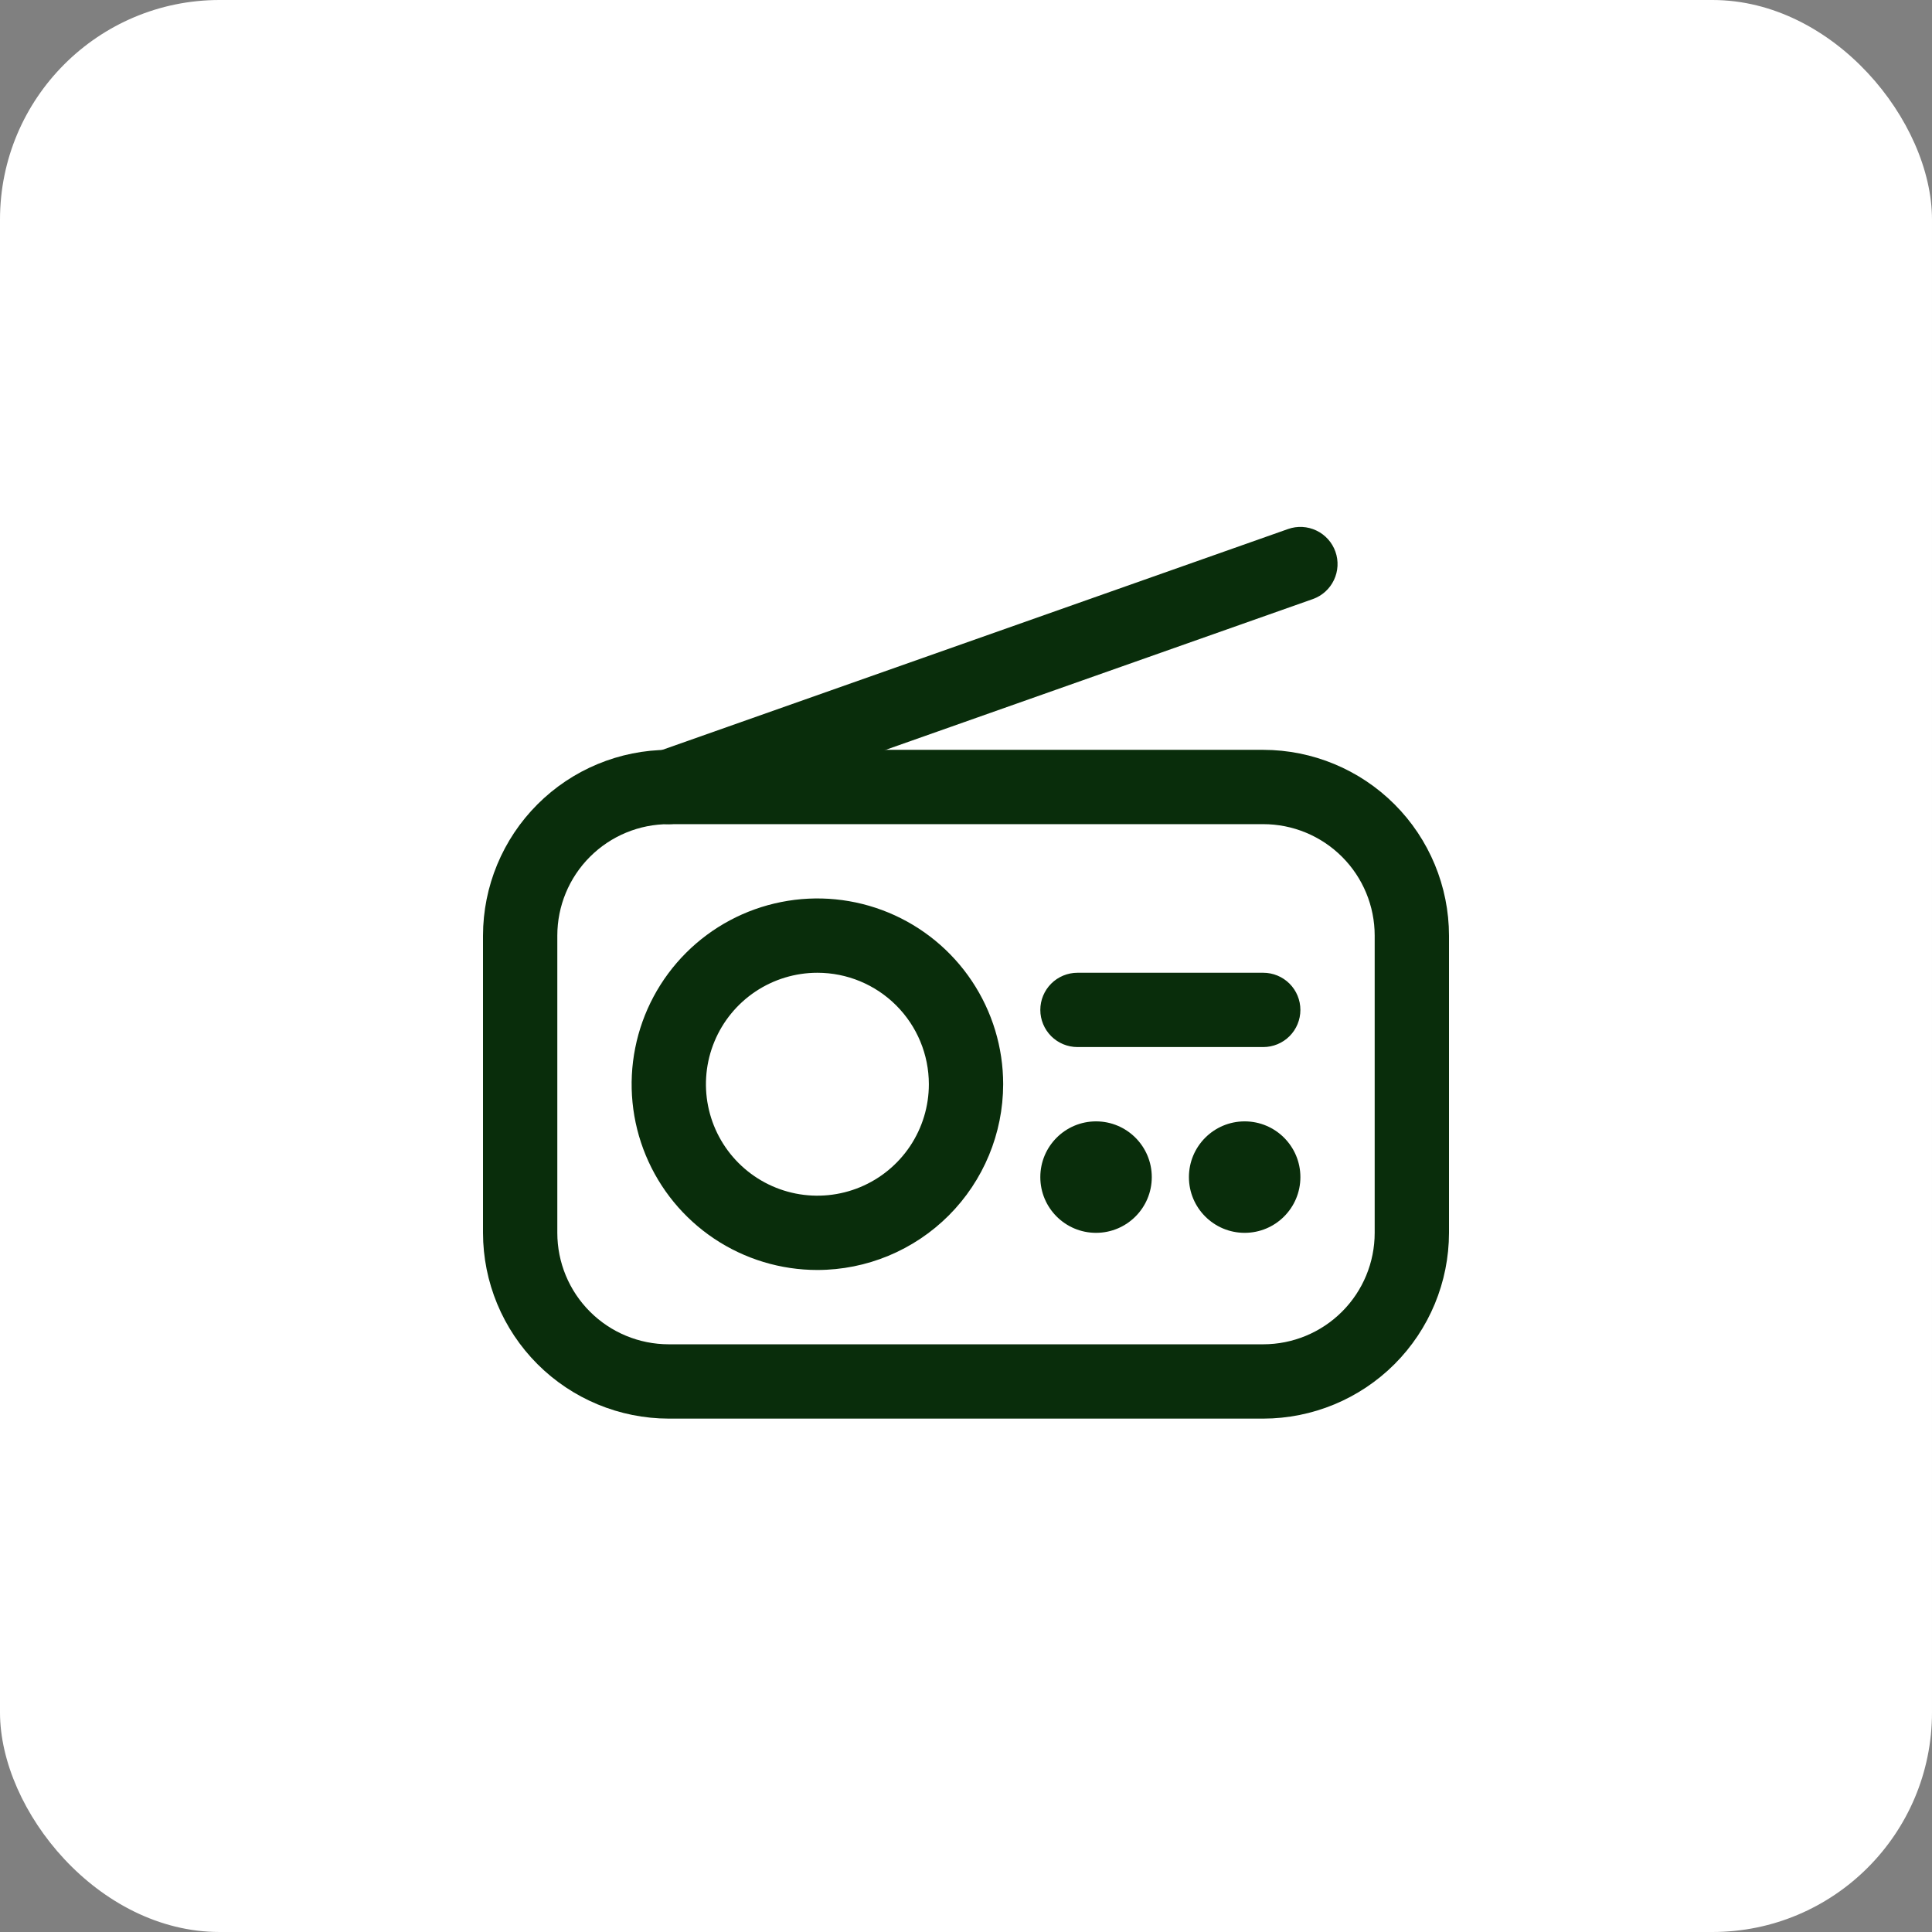
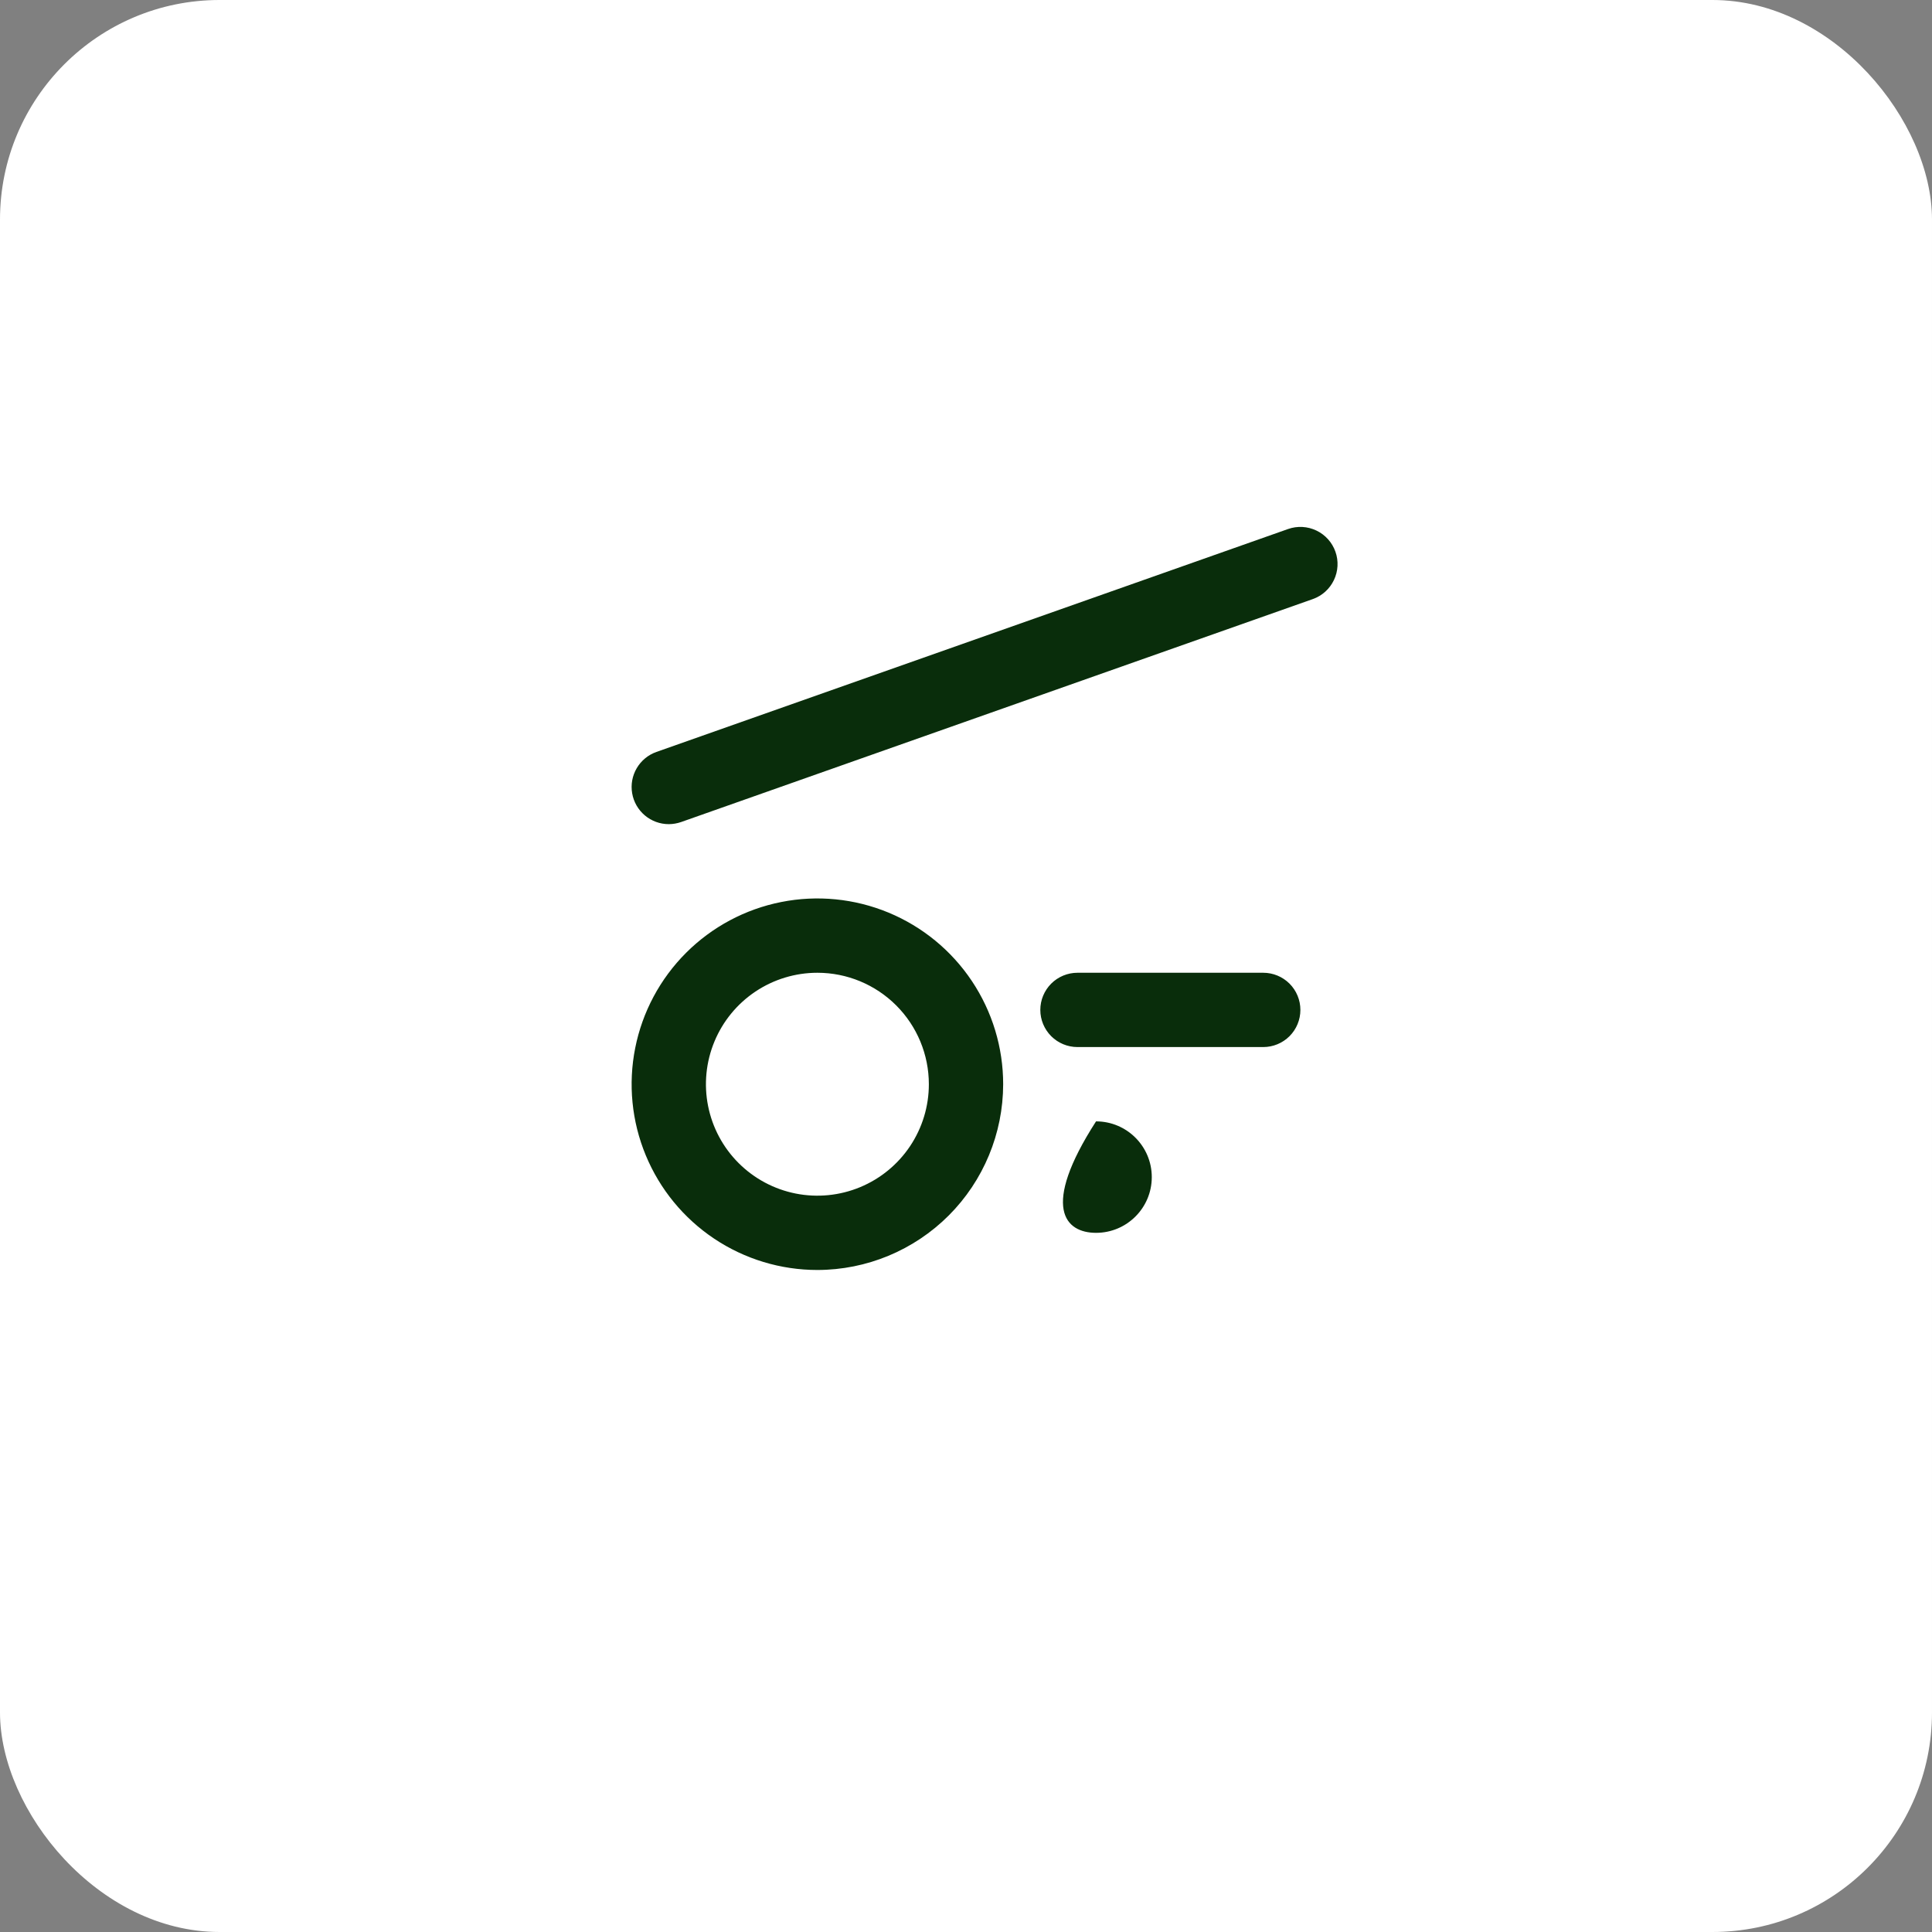
<svg xmlns="http://www.w3.org/2000/svg" width="88" height="88" viewBox="0 0 88 88" fill="none">
  <rect x="0" y="0" width="88" height="88" fill="#808080" stroke="none" />
  <rect width="88" height="88" rx="10" fill="white" />
-   <path d="M57.538 64.616H30.462C28.218 64.613 26.068 63.721 24.481 62.135C22.895 60.548 22.003 58.398 22 56.154V42.616C22.003 40.373 22.895 38.222 24.481 36.636C26.068 35.049 28.218 34.157 30.462 34.154H57.538C59.782 34.157 61.932 35.049 63.519 36.636C65.105 38.222 65.997 40.373 66 42.616V56.154C65.997 58.398 65.105 60.548 63.519 62.135C61.932 63.721 59.782 64.613 57.538 64.616ZM30.462 37.539C29.115 37.539 27.824 38.074 26.872 39.026C25.919 39.978 25.385 41.269 25.385 42.616V56.154C25.385 57.501 25.919 58.792 26.872 59.744C27.824 60.696 29.115 61.231 30.462 61.231H57.538C58.885 61.231 60.176 60.696 61.128 59.744C62.081 58.792 62.615 57.501 62.615 56.154V42.616C62.615 41.269 62.081 39.978 61.128 39.026C60.176 38.074 58.885 37.539 57.538 37.539H30.462Z" fill="#092D0B" />
  <path d="M37.231 57.846C35.558 57.846 33.922 57.35 32.53 56.42C31.139 55.49 30.054 54.169 29.414 52.623C28.773 51.077 28.606 49.375 28.933 47.734C29.259 46.093 30.065 44.585 31.248 43.401C32.432 42.218 33.939 41.412 35.581 41.086C37.222 40.759 38.923 40.927 40.469 41.567C42.016 42.208 43.337 43.292 44.267 44.684C45.197 46.075 45.693 47.711 45.693 49.385C45.69 51.628 44.798 53.779 43.212 55.365C41.625 56.951 39.475 57.844 37.231 57.846ZM37.231 44.308C36.227 44.308 35.246 44.606 34.411 45.163C33.576 45.721 32.925 46.514 32.541 47.442C32.157 48.37 32.056 49.39 32.252 50.375C32.448 51.36 32.931 52.265 33.642 52.975C34.352 53.685 35.256 54.168 36.241 54.364C37.226 54.56 38.247 54.459 39.174 54.075C40.102 53.691 40.895 53.04 41.453 52.205C42.011 51.37 42.308 50.389 42.308 49.385C42.308 48.038 41.773 46.747 40.821 45.795C39.869 44.843 38.578 44.308 37.231 44.308ZM57.539 47.692H49.078C48.629 47.692 48.198 47.514 47.881 47.197C47.564 46.879 47.385 46.449 47.385 46C47.385 45.551 47.564 45.121 47.881 44.803C48.198 44.486 48.629 44.308 49.078 44.308H57.539C57.988 44.308 58.418 44.486 58.736 44.803C59.053 45.121 59.231 45.551 59.231 46C59.231 46.449 59.053 46.879 58.736 47.197C58.418 47.514 57.988 47.692 57.539 47.692ZM30.462 37.539C30.063 37.539 29.676 37.398 29.371 37.14C29.066 36.883 28.861 36.526 28.794 36.132C28.726 35.739 28.8 35.334 29.003 34.989C29.205 34.645 29.522 34.383 29.899 34.25L58.668 24.097C59.091 23.947 59.556 23.972 59.961 24.166C60.366 24.359 60.678 24.706 60.827 25.129C60.977 25.552 60.952 26.017 60.758 26.422C60.565 26.827 60.218 27.139 59.795 27.288L31.026 37.442C30.845 37.505 30.654 37.538 30.462 37.539Z" fill="#092D0B" />
-   <path d="M49.923 56.154C51.325 56.154 52.462 55.018 52.462 53.616C52.462 52.214 51.325 51.077 49.923 51.077C48.521 51.077 47.385 52.214 47.385 53.616C47.385 55.018 48.521 56.154 49.923 56.154Z" fill="#092D0B" />
-   <path d="M56.693 56.154C58.095 56.154 59.231 55.018 59.231 53.616C59.231 52.214 58.095 51.077 56.693 51.077C55.291 51.077 54.154 52.214 54.154 53.616C54.154 55.018 55.291 56.154 56.693 56.154Z" fill="#092D0B" />
+   <path d="M49.923 56.154C51.325 56.154 52.462 55.018 52.462 53.616C52.462 52.214 51.325 51.077 49.923 51.077C47.385 55.018 48.521 56.154 49.923 56.154Z" fill="#092D0B" />
</svg>